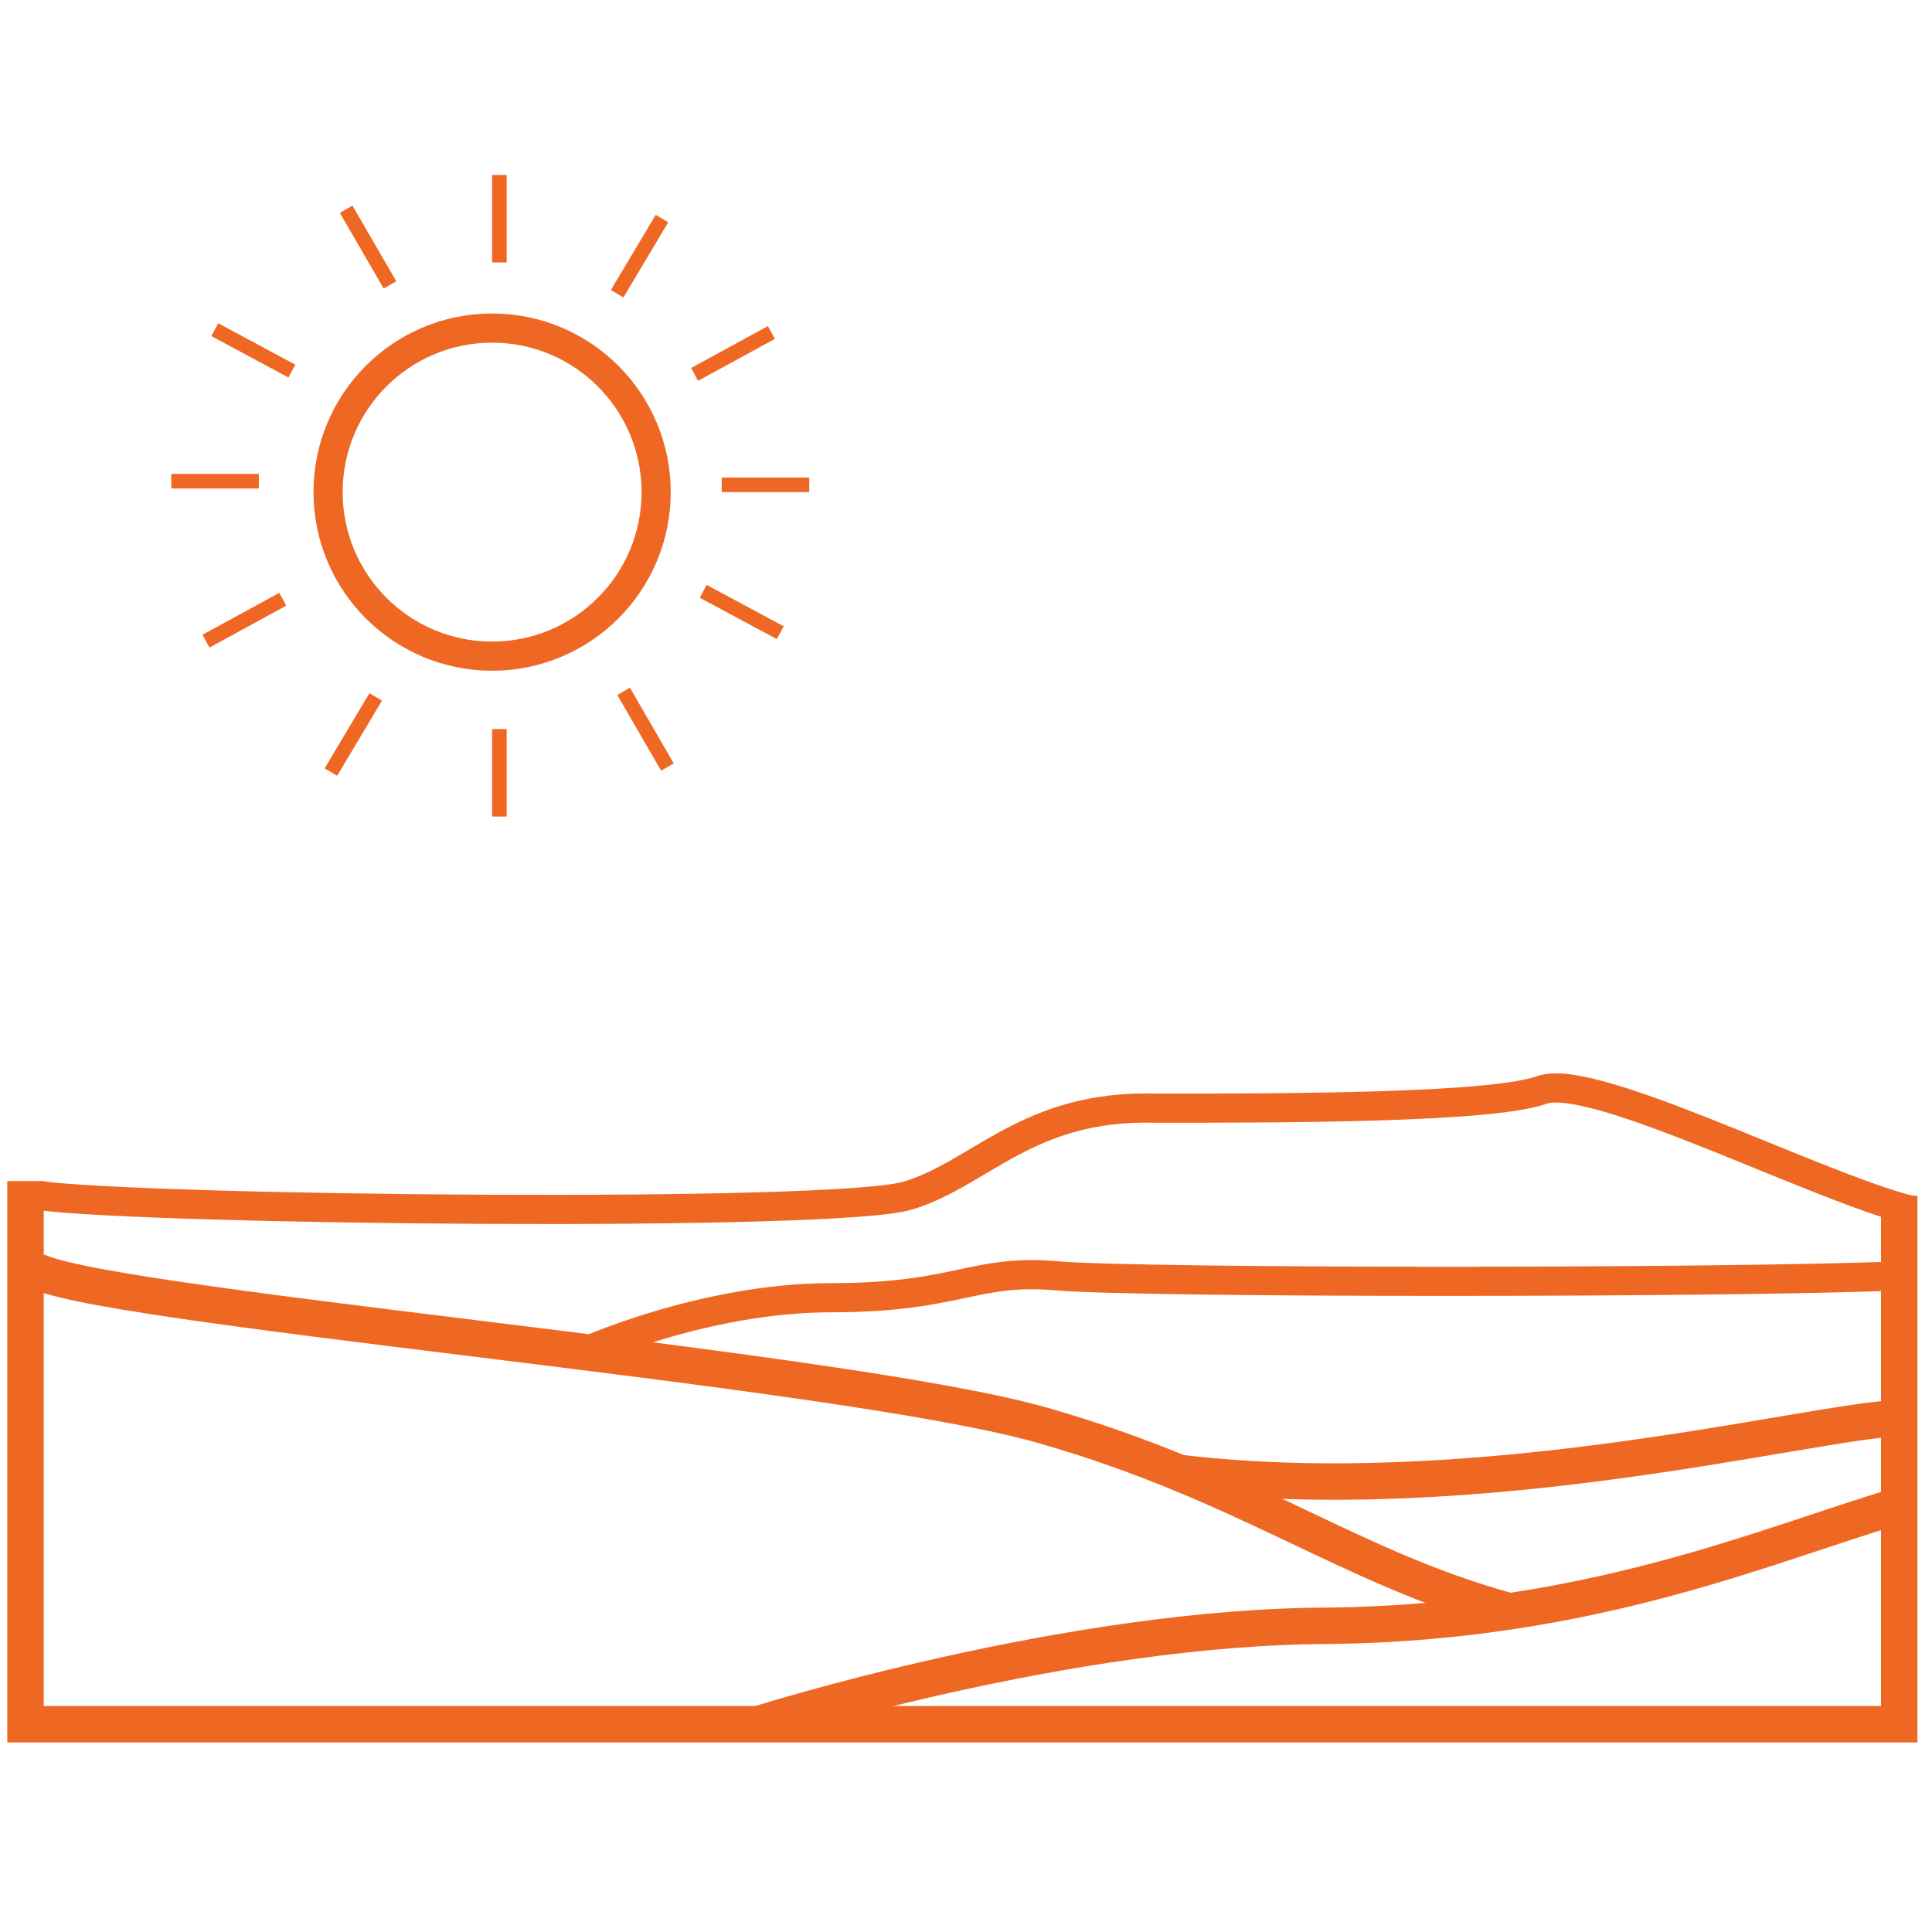
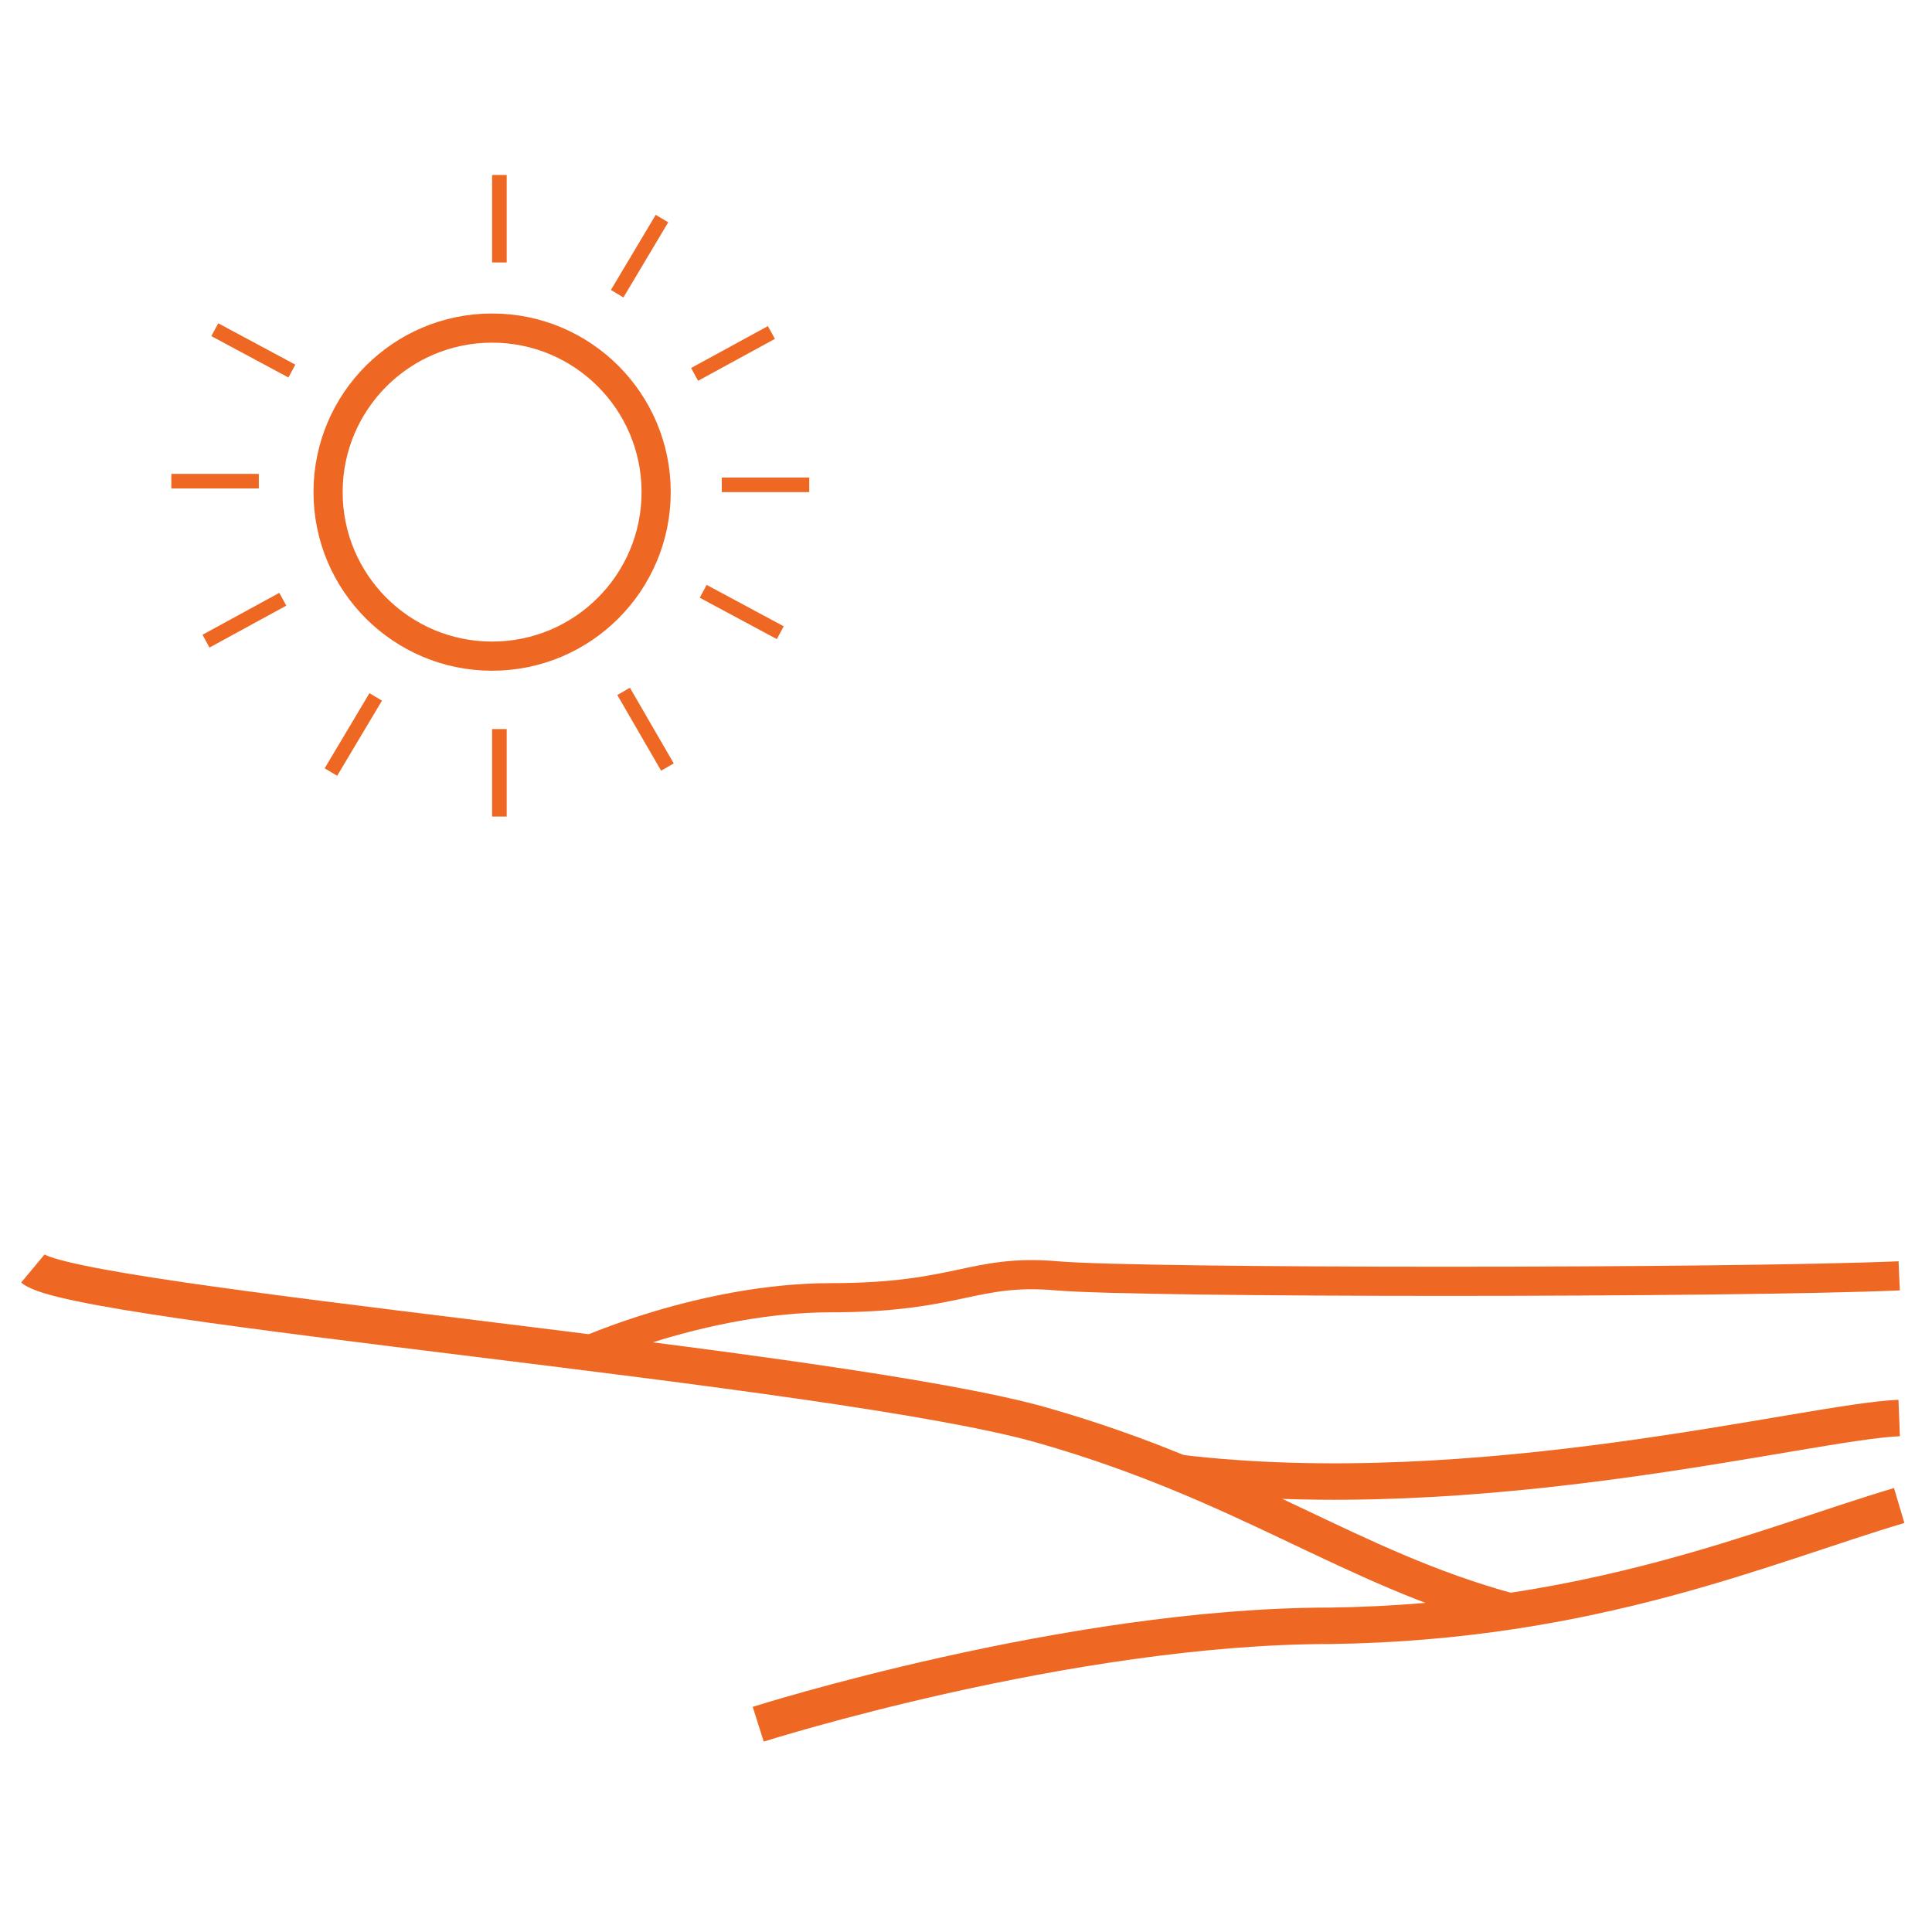
<svg xmlns="http://www.w3.org/2000/svg" version="1.1" id="Layer_1" x="0px" y="0px" viewBox="0 0 53 53" style="enable-background:new 0 0 53 53;" xml:space="preserve">
  <style type="text/css">
	.st0{fill:none;stroke:#EE6823;stroke-miterlimit:10;}
	.st1{fill:none;stroke:#EE6823;stroke-width:0.8;stroke-miterlimit:10;}
	.st2{fill:none;stroke:#1D1D1B;stroke-width:3;stroke-miterlimit:10;}
	.st3{fill:#EE6823;}
</style>
  <g>
    <g id="_Шар_1">
      <path class="st0" d="M52.1,41.3c-3.7,1.1-8.4,3.2-15.6,3.3c-7.2,0-15.7,2.7-15.7,2.7" />
      <path class="st0" d="M41.4,44.2c-4.4-1.2-7.2-3.5-12.8-5.1S2.1,35.8,0.9,34.8" />
      <path class="st0" d="M32.3,40.4c8.3,1,17.3-1.4,19.8-1.5" />
      <path class="st1" d="M52.1,35c-4.7,0.2-20.8,0.2-23.1,0s-2.7,0.6-6.2,0.6S16,37.1,16,37.1" />
-       <path class="st1" d="M1.1,32.8c3,0.4,21.8,0.6,23.8,0s3.3-2.5,6.8-2.4c3.5,0,9.2,0,10.6-0.5s7.4,2.6,10.1,3.3" />
      <path class="st2" d="M52.8,22.9" />
-       <polyline class="st0" points="52.1,32.8 52.1,47.3 0.7,47.3 0.7,32.4   " />
      <circle class="st1" cx="13.5" cy="13.5" r="4.5" />
      <rect x="13.5" y="4.8" class="st3" width="0.4" height="2.4" />
      <rect x="13.5" y="20" class="st3" width="0.4" height="2.4" />
      <rect x="19.8" y="13.1" class="st3" width="2.4" height="0.4" />
      <rect x="4.7" y="13" class="st3" width="2.4" height="0.4" />
      <rect x="18.9" y="9.5" transform="matrix(0.878 -0.479 0.479 0.878 -2.186 10.807)" class="st3" width="2.4" height="0.4" />
      <rect x="5.5" y="16.8" transform="matrix(0.878 -0.479 0.479 0.878 -7.321 5.297)" class="st3" width="2.4" height="0.4" />
      <rect x="16.3" y="6.8" transform="matrix(0.512 -0.859 0.859 0.512 2.572 18.475)" class="st3" width="2.4" height="0.4" />
      <rect x="8.5" y="19.9" transform="matrix(0.512 -0.859 0.859 0.512 -12.54 18.19)" class="st3" width="2.4" height="0.4" />
      <rect x="20.1" y="15.6" transform="matrix(0.473 -0.881 0.881 0.473 -4.055 26.727)" class="st3" width="0.4" height="2.4" />
      <rect x="6.8" y="8.4" transform="matrix(0.473 -0.881 0.881 0.473 -4.819 11.238)" class="st3" width="0.4" height="2.4" />
      <rect x="17.5" y="18.8" transform="matrix(0.865 -0.501 0.501 0.865 -7.622 11.572)" class="st3" width="0.4" height="2.4" />
-       <rect x="9.9" y="5.6" transform="matrix(0.865 -0.501 0.501 0.865 -2.046 5.956)" class="st3" width="0.4" height="2.4" />
    </g>
  </g>
</svg>